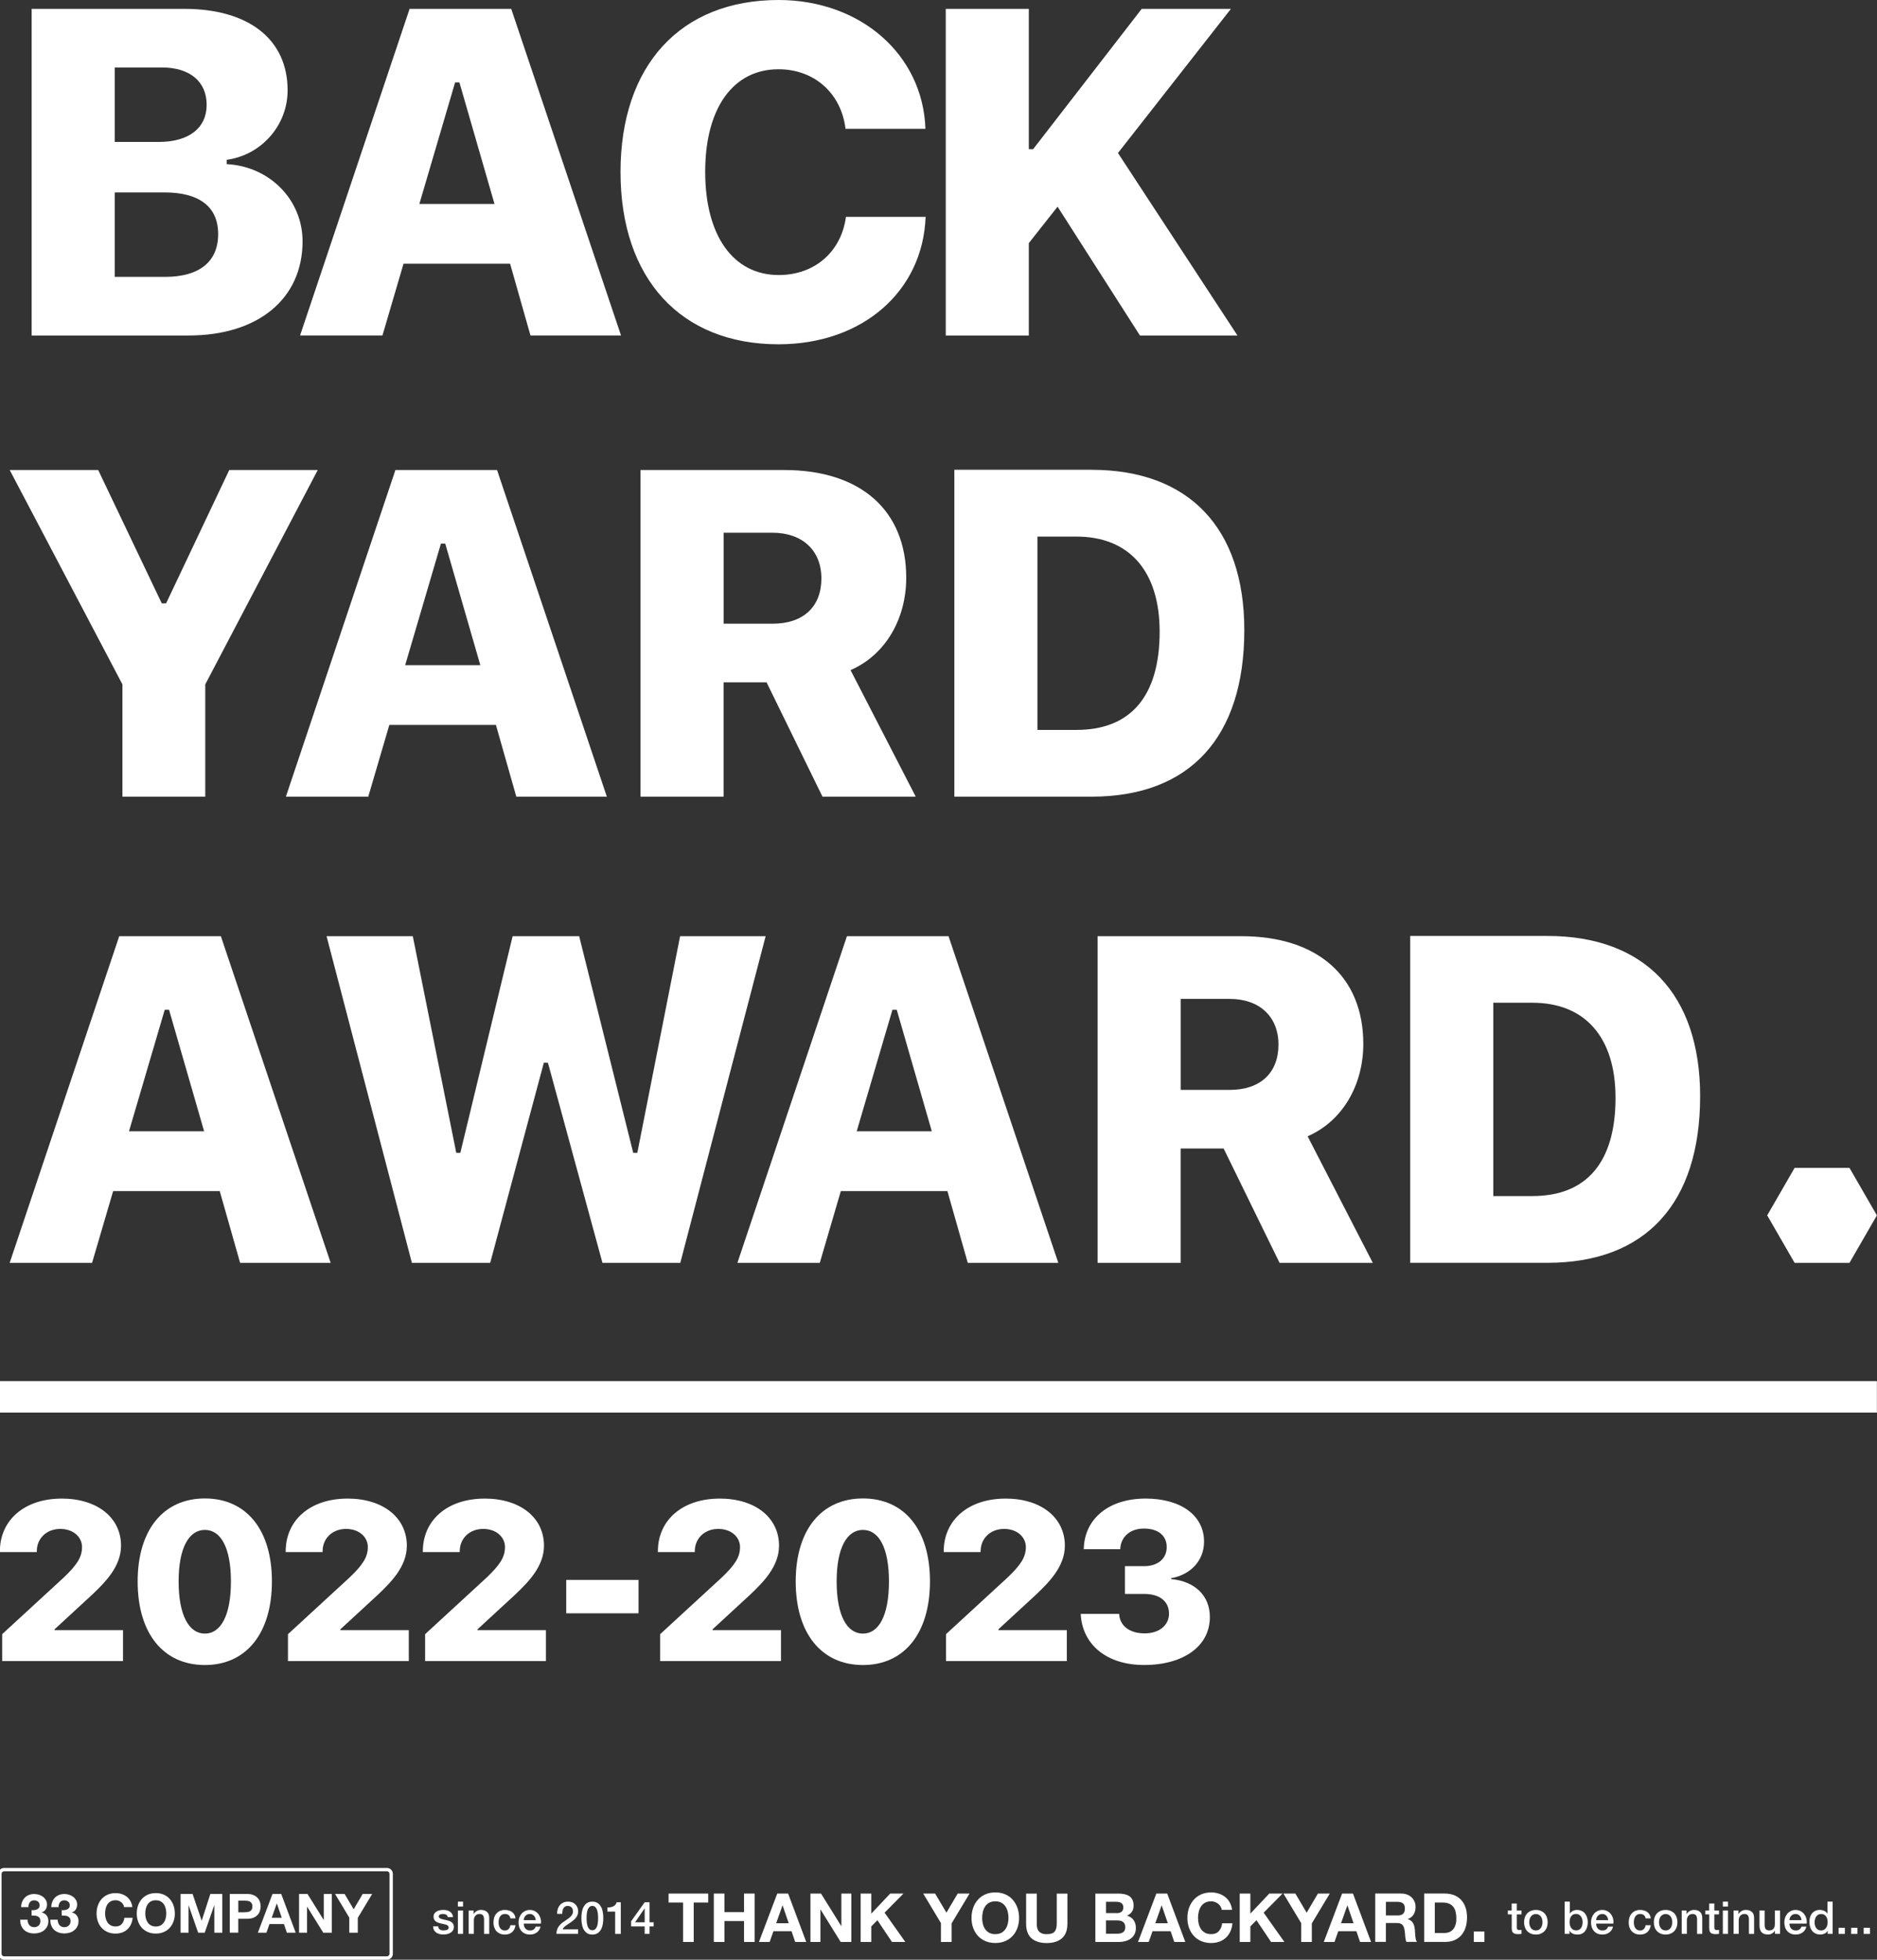
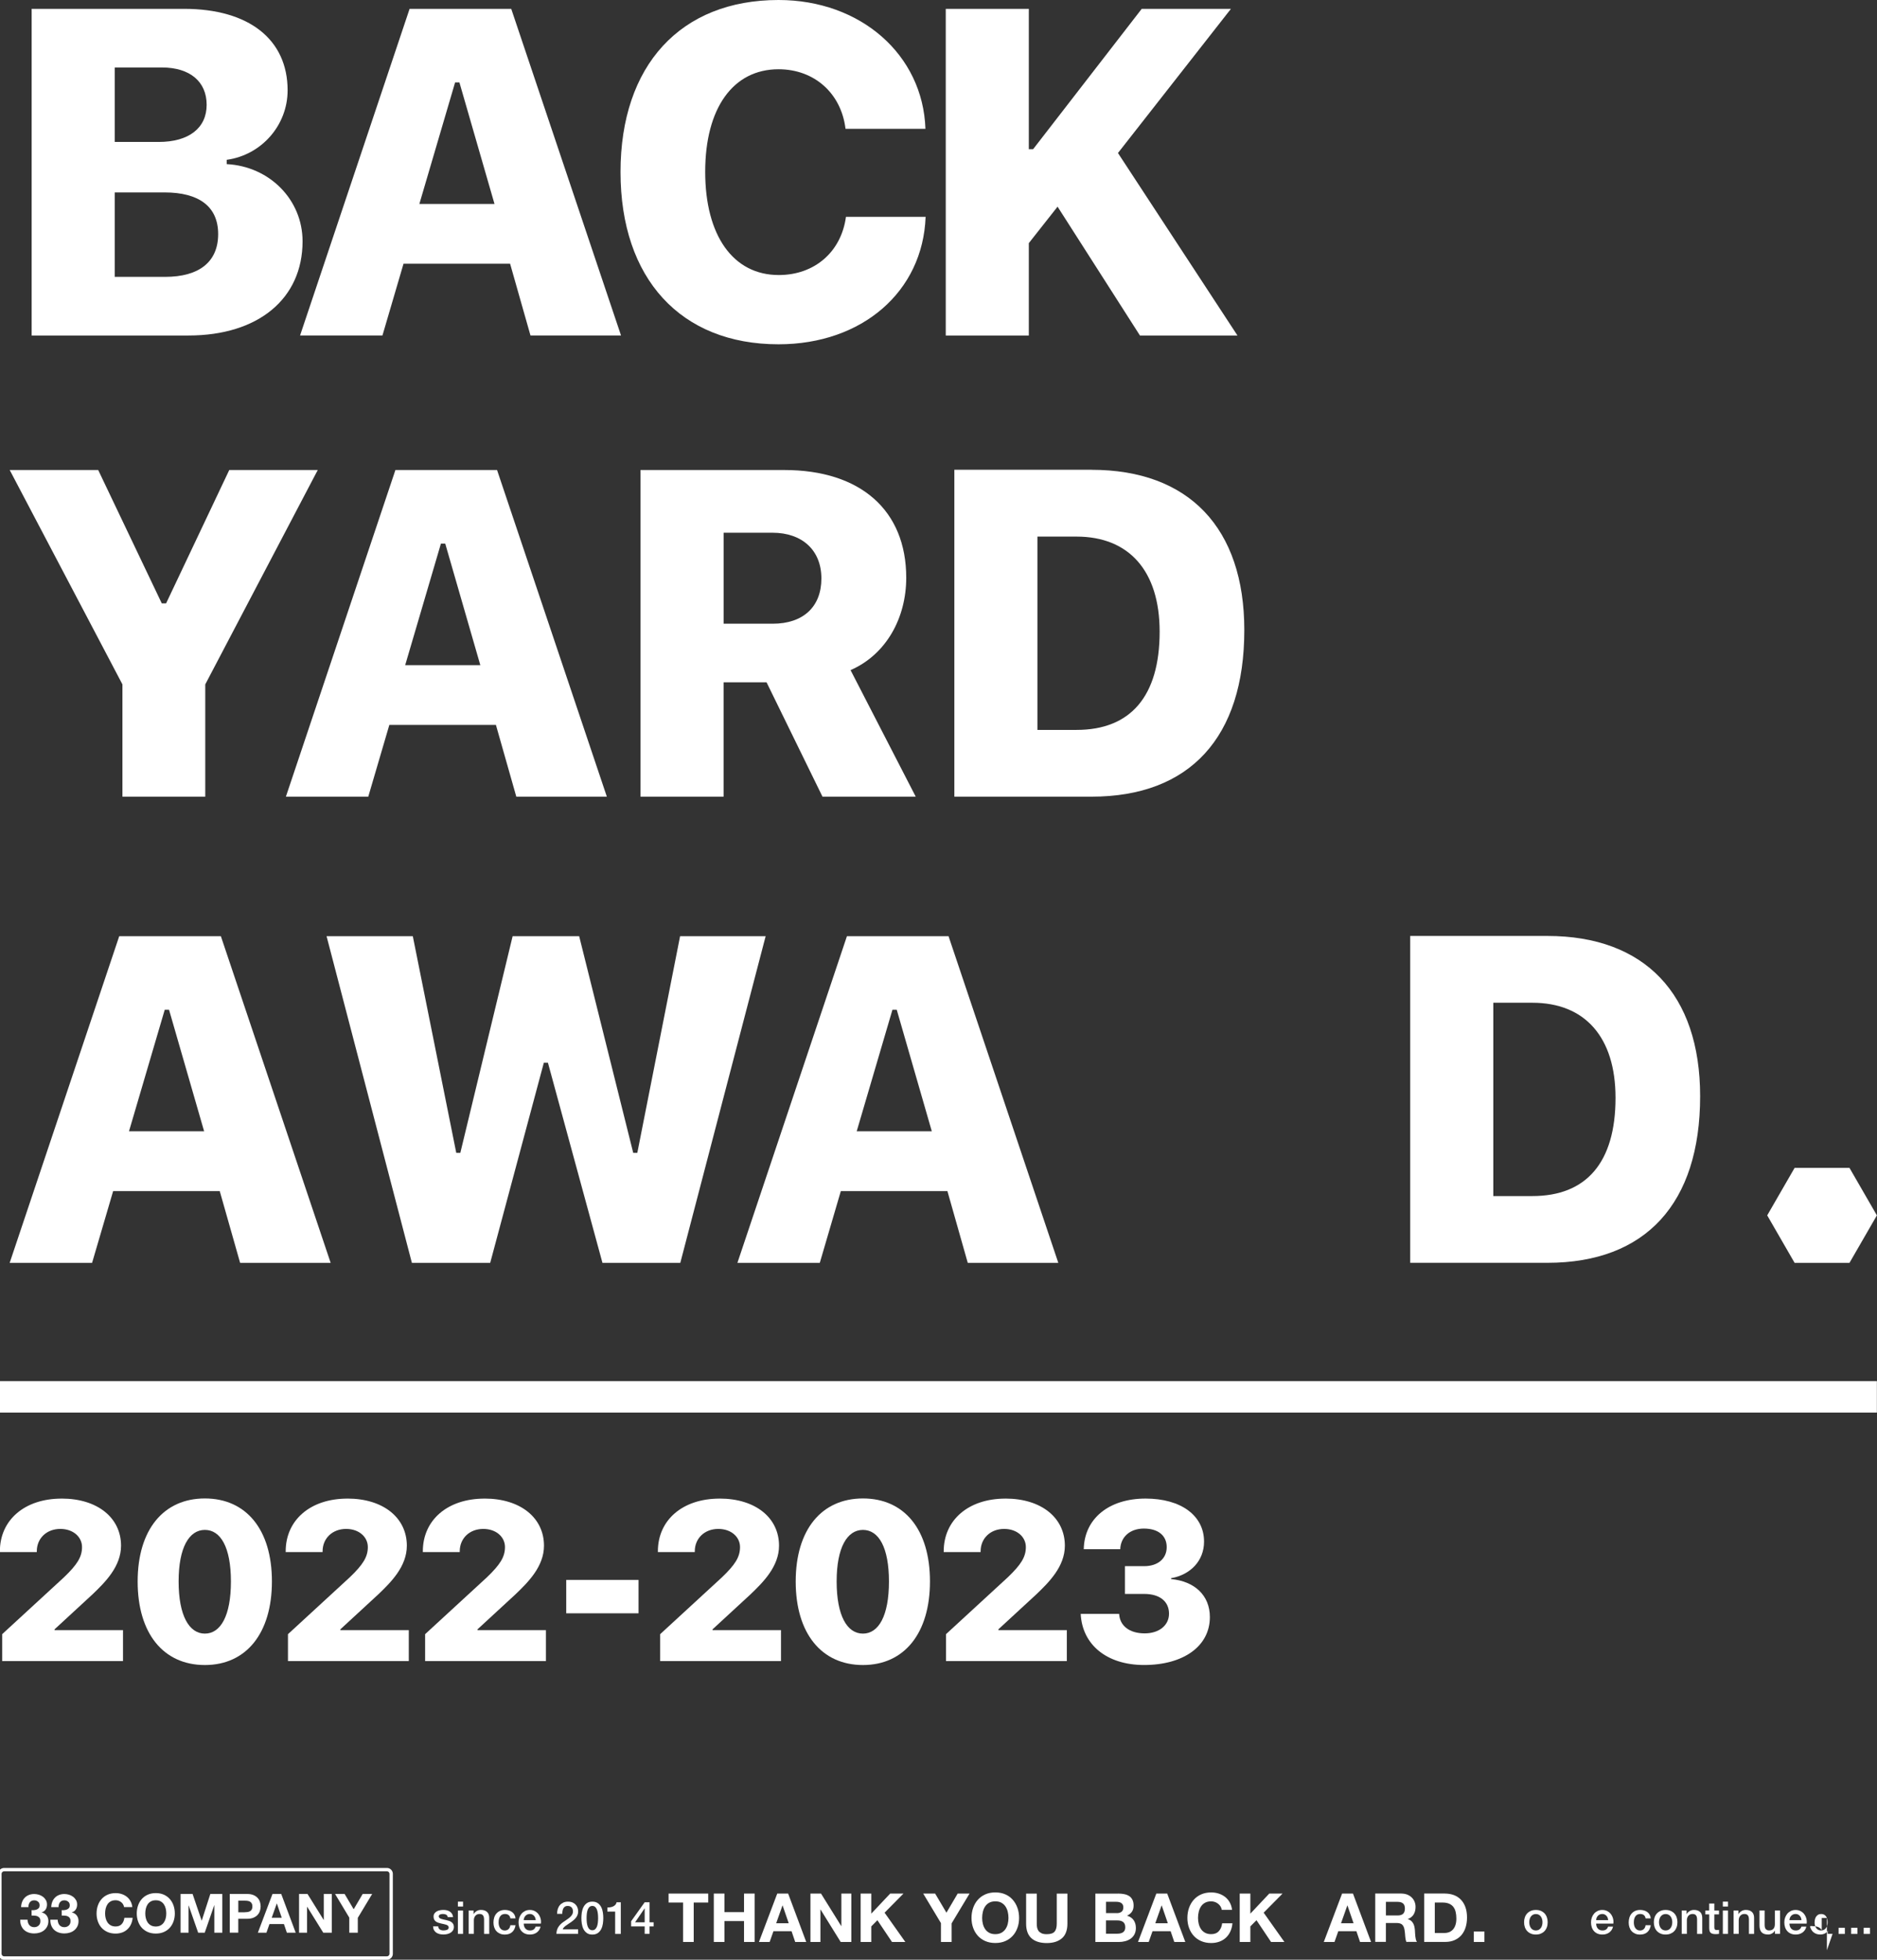
<svg xmlns="http://www.w3.org/2000/svg" id="_レイヤー_1" data-name="レイヤー_1" version="1.1" viewBox="0 0 632.71 660.45">
  <rect x="0" y="0" width="632.71" height="660.45" fill="#333333" stroke="none" />
  <defs>
    <style>
      .st0 {
        fill: #fff;
      }
    </style>
  </defs>
  <path class="st0" d="M55.62,93.31c11.59,0,17.92-5.11,17.92-14.42s-6.49-14.04-18.08-14.04h-16.79v28.46h16.95ZM38.67,47.84h14.81c10.22,0,16.18-4.73,16.18-12.51s-5.58-12.59-15.12-12.59h-15.87v25.11ZM10.67,113.07V2.98h51.35c21.97,0,34.93,10.37,34.93,27.46,0,11.83-8.85,21.82-20.52,23.42v1.45c14.42.76,25.56,11.98,25.56,26.02,0,19.3-14.88,31.74-38.45,31.74H10.67Z" />
  <path class="st0" d="M141.36,68.74h25.33l-11.83-40.97h-1.45l-12.05,40.97ZM171.95,88.88h-35.93l-7.1,24.18h-27.77L138.07,2.98h34.26l37.01,110.09h-30.52l-6.87-24.18Z" />
  <path class="st0" d="M209.17,57.98C209.17,22.04,229.39,0,262.43,0c27.69,0,48.68,18.46,49.52,43.41h-26.94c-1.45-11.98-10.53-20.07-22.58-20.07-15.34,0-24.72,13.12-24.72,34.56s9.38,34.79,24.8,34.79c12.05,0,21.05-7.78,22.65-19.61h26.85c-.92,25.18-21.36,42.95-49.59,42.95-32.96,0-53.25-22.12-53.25-58.06" />
  <polygon class="st0" points="318.8 113.07 318.8 2.98 346.8 2.98 346.8 50.28 348.25 50.28 384.86 2.98 414.93 2.98 376.85 51.57 417.13 113.07 384.26 113.07 356.49 69.65 346.8 81.94 346.8 113.07 318.8 113.07" />
  <polygon class="st0" points="41.27 268.49 41.27 230.65 3.27 158.4 33.1 158.4 54.53 203.34 55.99 203.34 77.28 158.4 107.11 158.4 69.19 230.65 69.19 268.49 41.27 268.49" />
  <path class="st0" d="M136.58,224.17h25.33l-11.83-40.97h-1.45l-12.05,40.97ZM167.17,244.31h-35.93l-7.1,24.18h-27.77l36.92-110.09h34.26l37.01,110.09h-30.52l-6.87-24.18Z" />
  <path class="st0" d="M243.92,210.2h16.55c10.3,0,16.41-5.72,16.41-15.25s-6.49-15.41-16.48-15.41h-16.48v30.67ZM243.92,268.49h-28.01v-110.09h48.45c25.71,0,41.12,13.58,41.12,36.31,0,13.5-6.71,25.86-18.77,31.13l21.97,42.65h-31.43l-18.85-38.53h-14.49v38.53Z" />
  <path class="st0" d="M349.7,245.99h13.2c18.16,0,28-11.29,28-33.11,0-20.52-10.38-32.04-28-32.04h-13.2v65.15ZM367.94,158.33c32.81,0,51.5,19.61,51.5,54.01,0,36.17-18.39,56.15-51.5,56.15h-46.24v-110.17h46.24Z" />
  <path class="st0" d="M43.48,381.27h25.33l-11.83-40.97h-1.45l-12.05,40.97ZM74.07,401.42h-35.93l-7.1,24.18H3.26l36.93-110.09h34.26l37.01,110.09h-30.52l-6.87-24.18Z" />
  <polygon class="st0" points="165.24 425.6 138.84 425.6 110.08 315.51 139.15 315.51 153.8 388.53 155.17 388.53 172.8 315.51 195.23 315.51 213.45 388.53 214.83 388.53 229.25 315.51 258.09 315.51 229.32 425.6 203.08 425.6 184.7 358.16 183.32 358.16 165.24 425.6" />
  <path class="st0" d="M288.77,381.27h25.33l-11.82-40.97h-1.45l-12.05,40.97ZM319.37,401.42h-35.94l-7.09,24.18h-27.77l36.92-110.09h34.25l37,110.09h-30.52l-6.86-24.18Z" />
-   <path class="st0" d="M397.99,367.31h16.55c10.3,0,16.41-5.72,16.41-15.26s-6.49-15.41-16.48-15.41h-16.48v30.67ZM397.99,425.6h-28.01v-110.09h48.45c25.71,0,41.12,13.58,41.12,36.31,0,13.5-6.71,25.86-18.77,31.13l21.97,42.65h-31.43l-18.85-38.53h-14.49v38.53Z" />
  <path class="st0" d="M503.37,403.09h13.19c18.16,0,28.01-11.29,28.01-33.11,0-20.52-10.38-32.04-28.01-32.04h-13.19v65.15ZM521.6,315.43c32.81,0,51.49,19.61,51.49,54.01,0,36.17-18.38,56.15-51.49,56.15h-46.24v-110.17h46.24Z" />
  <rect class="st0" x="-.04" y="465.47" width="632.71" height="10.59" />
  <polygon class="st0" points="623.43 393.59 604.94 393.59 595.7 409.6 604.94 425.61 623.43 425.61 632.67 409.6 623.43 393.59" />
  <path class="st0" d="M20.77,505.04c12.14,0,20.03,6.52,20.03,15.88,0,7-5.33,12.3-9.63,16.41l-12.78,11.78v.26s23.07,0,23.07,0v10.44s-40.73,0-40.73,0v-9.07s20.85-19.18,20.85-19.18c4.44-4.26,6.07-6.84,6.07-10.18s-2.89-6.11-7.33-6.11c-4.59,0-7.92,3.15-7.92,7.55v.26s-12.44,0-12.44,0v-.26c0-10.55,8.33-17.77,20.81-17.77" />
  <path class="st0" d="M77.84,533c0-11.56-3.48-17.4-8.78-17.4-5.29,0-8.85,5.89-8.85,17.37s3.52,17.58,8.85,17.58c5.3,0,8.78-5.99,8.78-17.55M46.4,533c0-17.55,8.78-28,22.66-28,13.85,0,22.6,10.4,22.6,27.96,0,17.44-8.63,28.18-22.6,28.18-13.99,0-22.66-10.66-22.66-28.14" />
  <path class="st0" d="M117.11,505.04c12.14,0,20.03,6.52,20.03,15.88,0,7-5.33,12.3-9.63,16.41l-12.78,11.78v.26s23.07,0,23.07,0v10.44s-40.73,0-40.73,0v-9.07s20.85-19.18,20.85-19.18c4.44-4.26,6.07-6.84,6.07-10.18s-2.89-6.11-7.33-6.11c-4.59,0-7.92,3.15-7.92,7.55v.26s-12.44,0-12.44,0v-.26c0-10.55,8.33-17.77,20.81-17.77" />
  <path class="st0" d="M163.34,505.04c12.14,0,20.03,6.52,20.03,15.88,0,7-5.33,12.3-9.63,16.41l-12.78,11.78v.26s23.07,0,23.07,0v10.44s-40.73,0-40.73,0v-9.07s20.85-19.18,20.85-19.18c4.44-4.26,6.07-6.84,6.07-10.18s-2.89-6.11-7.33-6.11c-4.59,0-7.92,3.15-7.92,7.55v.26s-12.44,0-12.44,0v-.26c0-10.55,8.33-17.77,20.81-17.77" />
  <rect class="st0" x="190.87" y="532.45" width="24.37" height="11.26" />
  <path class="st0" d="M242.57,505.04c12.15,0,20.03,6.52,20.03,15.88,0,7-5.33,12.3-9.63,16.41l-12.78,11.78v.26s23.07,0,23.07,0v10.44s-40.73,0-40.73,0v-9.07s20.85-19.18,20.85-19.18c4.45-4.26,6.07-6.84,6.07-10.18s-2.89-6.11-7.33-6.11c-4.59,0-7.92,3.15-7.92,7.55v.26s-12.44,0-12.44,0v-.26c0-10.55,8.33-17.77,20.81-17.77" />
  <path class="st0" d="M299.65,533c0-11.56-3.48-17.4-8.77-17.4-5.3,0-8.86,5.89-8.86,17.37,0,11.55,3.52,17.58,8.86,17.58,5.29,0,8.77-5.99,8.77-17.55M268.22,533c0-17.55,8.78-28,22.67-28s22.59,10.4,22.59,27.96c0,17.44-8.63,28.18-22.59,28.18s-22.67-10.66-22.67-28.14" />
  <path class="st0" d="M338.92,505.04c12.15,0,20.03,6.52,20.03,15.88,0,7-5.33,12.3-9.63,16.41l-12.78,11.78v.26s23.07,0,23.07,0v10.44s-40.73,0-40.73,0v-9.07s20.85-19.18,20.85-19.18c4.45-4.26,6.07-6.84,6.07-10.18s-2.89-6.11-7.33-6.11c-4.59,0-7.92,3.15-7.92,7.55v.26s-12.44,0-12.44,0v-.26c0-10.55,8.33-17.77,20.81-17.77" />
  <path class="st0" d="M379.22,527.82h6.48c4.59,0,7.58-2.55,7.58-6.41,0-3.85-2.81-6.26-7.7-6.26-4.67,0-7.82,2.81-7.96,6.96h-12.3c.19-10.29,8.44-17.07,20.85-17.07,11.88,0,19.7,5.7,19.7,14.51,0,6.47-4.59,11.18-11.11,12.33v.29c7.92.74,13.07,5.49,13.07,12.81,0,9.81-8.89,16.15-22.18,16.15-12.55,0-20.84-6.82-21.36-17.22h12.96c.22,4,3.44,6.56,8.62,6.56,4.85,0,8.19-2.71,8.19-6.63,0-4.15-3.15-6.66-8.33-6.66h-6.52s0-9.37,0-9.37Z" />
  <path class="st0" d="M130.44,660.45H1.38c-1.09,0-1.98-.89-1.98-1.98v-26.95c0-1.09.89-1.99,1.98-1.99h129.06c1.09,0,1.98.89,1.98,1.99v26.95c0,1.09-.89,1.98-1.98,1.98ZM1.38,630.66c-.47,0-.85.38-.85.85v26.95c0,.47.38.85.85.85h129.06c.47,0,.85-.38.85-.85v-26.95c0-.47-.38-.85-.85-.85H1.38Z" />
  <g>
    <path class="st0" d="M11.52,643.73c.32-.02.61-.09.89-.21.27-.12.5-.28.68-.5.18-.22.27-.51.27-.88,0-.55-.18-.97-.55-1.26-.37-.29-.79-.44-1.26-.44-.66,0-1.15.22-1.49.65-.33.43-.5.98-.48,1.64h-2.47c.02-.66.14-1.26.36-1.8.21-.54.51-1.01.9-1.4.38-.39.84-.69,1.38-.9s1.13-.32,1.79-.32c.51,0,1.02.08,1.54.23.51.15.97.38,1.38.69.41.3.74.68,1,1.12s.38.94.38,1.52c0,.62-.15,1.17-.45,1.64-.3.48-.75.8-1.34.97v.04c.71.16,1.26.5,1.66,1.02.4.52.6,1.15.6,1.88,0,.67-.13,1.27-.39,1.79-.26.52-.61.96-1.05,1.32s-.94.62-1.52.8c-.57.18-1.17.27-1.79.27-.72,0-1.37-.1-1.96-.31s-1.09-.51-1.51-.9c-.41-.4-.73-.88-.96-1.45-.23-.57-.33-1.23-.32-1.97h2.47c.01.34.07.67.16.98s.24.58.42.8.41.41.69.54c.27.13.6.2.98.2.58,0,1.08-.18,1.48-.54.4-.36.6-.85.6-1.47,0-.49-.09-.86-.28-1.12s-.43-.44-.72-.56c-.29-.12-.61-.18-.96-.2s-.68-.03-1-.03v-1.83c.28.03.58.03.9,0Z" />
    <path class="st0" d="M21.68,643.73c.32-.02.61-.09.89-.21.27-.12.5-.28.68-.5.18-.22.27-.51.27-.88,0-.55-.18-.97-.55-1.26-.37-.29-.79-.44-1.26-.44-.66,0-1.15.22-1.49.65-.33.43-.5.98-.48,1.64h-2.47c.02-.66.14-1.26.36-1.8.21-.54.51-1.01.9-1.4.38-.39.84-.69,1.38-.9s1.13-.32,1.79-.32c.51,0,1.02.08,1.54.23.51.15.97.38,1.38.69.41.3.74.68,1,1.12s.38.94.38,1.52c0,.62-.15,1.17-.45,1.64-.3.48-.75.8-1.34.97v.04c.71.16,1.26.5,1.66,1.02.4.52.6,1.15.6,1.88,0,.67-.13,1.27-.39,1.79-.26.52-.61.96-1.05,1.32s-.94.62-1.52.8c-.57.18-1.17.27-1.79.27-.72,0-1.37-.1-1.96-.31s-1.09-.51-1.51-.9c-.41-.4-.73-.88-.96-1.45-.23-.57-.33-1.23-.32-1.97h2.47c.01.34.07.67.16.98s.24.58.42.8.41.41.69.54c.27.13.6.2.98.2.58,0,1.08-.18,1.48-.54.4-.36.6-.85.6-1.47,0-.49-.09-.86-.28-1.12s-.43-.44-.72-.56c-.29-.12-.61-.18-.96-.2s-.68-.03-1-.03v-1.83c.28.03.58.03.9,0Z" />
    <path class="st0" d="M41.49,641.78c-.17-.27-.38-.51-.64-.72-.26-.21-.55-.37-.87-.48-.32-.12-.66-.17-1.01-.17-.65,0-1.19.13-1.64.37-.45.25-.82.58-1.1,1-.28.42-.48.9-.61,1.43-.13.54-.19,1.09-.19,1.66s.06,1.08.19,1.6.33.98.61,1.4c.28.42.65.75,1.1,1,.45.25,1,.38,1.64.38.88,0,1.56-.27,2.06-.8.49-.54.79-1.24.9-2.12h2.78c-.07.82-.26,1.55-.57,2.21-.3.66-.71,1.22-1.21,1.68-.5.46-1.08.82-1.75,1.06-.67.24-1.41.37-2.21.37-1,0-1.9-.17-2.7-.52-.8-.35-1.47-.83-2.02-1.43s-.97-1.33-1.26-2.15c-.29-.82-.44-1.71-.44-2.66s.15-1.88.44-2.71c.29-.83.71-1.56,1.26-2.18s1.22-1.11,2.02-1.46c.8-.35,1.7-.53,2.7-.53.72,0,1.4.1,2.04.31.64.21,1.21.51,1.72.91s.92.89,1.25,1.47.54,1.25.62,2.01h-2.78c-.05-.33-.16-.63-.33-.91Z" />
    <path class="st0" d="M46.54,642.17c.29-.83.71-1.56,1.26-2.18s1.22-1.11,2.02-1.46c.8-.35,1.7-.53,2.7-.53s1.91.18,2.7.53,1.46.84,2.01,1.46.97,1.35,1.26,2.18c.29.83.44,1.74.44,2.71s-.15,1.84-.44,2.66c-.29.82-.71,1.54-1.26,2.15s-1.22,1.09-2.01,1.43c-.79.35-1.69.52-2.7.52s-1.9-.17-2.7-.52c-.8-.35-1.47-.83-2.02-1.43s-.97-1.33-1.26-2.15c-.29-.82-.44-1.71-.44-2.66s.15-1.88.44-2.71ZM49.16,646.48c.13.52.33.98.61,1.4.28.42.65.75,1.1,1,.45.25,1,.38,1.64.38s1.19-.13,1.64-.38c.45-.25.82-.58,1.1-1,.28-.41.48-.88.61-1.4s.19-1.05.19-1.6-.06-1.13-.19-1.66c-.13-.54-.33-1.01-.61-1.43-.28-.42-.65-.75-1.1-1-.45-.25-1-.37-1.64-.37s-1.19.13-1.64.37c-.45.25-.82.58-1.1,1-.28.42-.48.9-.61,1.43-.13.54-.19,1.09-.19,1.66s.06,1.08.19,1.6Z" />
    <path class="st0" d="M64.92,638.3l3.05,8.97h.04l2.89-8.97h4.04v13.05h-2.69v-9.25h-.04l-3.2,9.25h-2.21l-3.2-9.16h-.04v9.16h-2.69v-13.05h4.04Z" />
    <path class="st0" d="M83.34,638.3c.82,0,1.51.12,2.08.36.57.24,1.04.55,1.4.94.36.39.62.83.79,1.33.16.5.25,1.02.25,1.55s-.08,1.04-.25,1.54c-.16.51-.43.95-.79,1.34-.36.39-.83.7-1.4.94-.57.24-1.27.36-2.08.36h-3.02v4.68h-2.87v-13.05h5.88ZM82.56,644.44c.33,0,.65-.02.95-.07.3-.05.57-.14.8-.28.23-.14.42-.34.56-.59s.21-.59.21-1-.07-.75-.21-1-.33-.45-.56-.59c-.23-.14-.5-.23-.8-.28-.3-.05-.62-.07-.95-.07h-2.23v3.91h2.23Z" />
    <path class="st0" d="M94.8,638.3l4.88,13.05h-2.98l-.99-2.91h-4.88l-1.02,2.91h-2.89l4.93-13.05h2.94ZM94.97,646.31l-1.64-4.79h-.04l-1.7,4.79h3.38Z" />
    <path class="st0" d="M103.66,638.3l5.45,8.75h.04v-8.75h2.69v13.05h-2.87l-5.43-8.74h-.04v8.74h-2.69v-13.05h2.85Z" />
    <path class="st0" d="M112.95,638.3h3.22l3.05,5.15,3.03-5.15h3.2l-4.84,8.04v5.01h-2.87v-5.08l-4.79-7.97Z" />
  </g>
  <g>
    <path class="st0" d="M147.71,649.22c.05.51.24.86.58,1.07s.74.3,1.2.3c.16,0,.35-.01.56-.04s.4-.07.59-.14.33-.18.45-.31.17-.32.16-.54c-.01-.22-.09-.41-.24-.55-.15-.14-.35-.26-.59-.34-.24-.09-.51-.16-.81-.22s-.61-.13-.93-.2c-.33-.07-.64-.16-.94-.26s-.57-.24-.81-.41c-.24-.17-.43-.39-.57-.66-.14-.27-.21-.6-.21-1,0-.43.1-.78.31-1.07.21-.29.47-.52.79-.7.32-.18.68-.3,1.07-.37.39-.07.76-.11,1.12-.11.41,0,.79.04,1.17.13s.71.23,1,.42c.3.19.55.44.75.75.2.31.32.68.37,1.12h-1.81c-.08-.42-.27-.7-.57-.84-.3-.14-.64-.21-1.03-.21-.12,0-.27,0-.43.03-.17.02-.33.06-.47.11-.15.06-.27.14-.37.24-.1.11-.15.25-.15.42,0,.21.07.39.22.52.15.13.34.24.58.33.24.09.51.16.81.22.3.06.62.13.94.2.31.07.62.16.93.26s.58.24.81.41c.24.17.43.39.58.65.15.26.22.59.22.97,0,.47-.11.86-.32,1.19s-.49.59-.83.79-.72.35-1.13.44c-.42.09-.83.14-1.23.14-.5,0-.96-.06-1.38-.17-.42-.11-.79-.28-1.1-.51s-.55-.51-.73-.85c-.18-.34-.27-.74-.28-1.21h1.74Z" />
    <path class="st0" d="M154.35,640.88h1.74v1.65h-1.74v-1.65ZM154.35,643.88h1.74v7.87h-1.74v-7.87Z" />
    <path class="st0" d="M157.98,643.88h1.65v1.16l.03.03c.26-.44.61-.78,1.04-1.03.43-.25.9-.37,1.42-.37.86,0,1.54.22,2.04.67.5.45.75,1.12.75,2.01v5.41h-1.74v-4.95c-.02-.62-.15-1.07-.4-1.35s-.62-.42-1.14-.42c-.29,0-.56.05-.79.16-.23.11-.43.25-.59.44-.16.19-.29.41-.38.66-.09.25-.14.52-.14.81v4.64h-1.74v-7.87Z" />
    <path class="st0" d="M172.03,646.51c-.07-.49-.27-.85-.59-1.1s-.72-.37-1.21-.37c-.22,0-.46.04-.72.11s-.49.22-.7.43c-.21.21-.39.5-.53.87-.14.37-.21.86-.21,1.46,0,.32.04.65.11.97.08.32.2.61.37.87.17.25.38.46.65.62s.58.24.96.24c.51,0,.93-.16,1.26-.47.33-.31.54-.76.62-1.32h1.74c-.16,1.03-.55,1.81-1.17,2.35s-1.43.81-2.44.81c-.62,0-1.17-.1-1.64-.31s-.87-.49-1.2-.85c-.33-.36-.57-.79-.74-1.29-.17-.5-.25-1.04-.25-1.61s.08-1.14.24-1.66c.16-.52.41-.97.73-1.35.32-.38.73-.68,1.21-.9.48-.22,1.05-.33,1.7-.33.46,0,.89.06,1.3.18.41.12.78.29,1.1.53s.58.53.78.88.33.78.37,1.26h-1.74Z" />
    <path class="st0" d="M176.54,648.27c0,.3.04.6.13.88s.22.53.39.75c.17.21.39.38.65.51.26.13.58.19.94.19.51,0,.92-.11,1.23-.33.31-.22.54-.55.69-.98h1.65c-.09.43-.25.81-.47,1.14-.22.33-.49.62-.81.85-.31.23-.67.4-1.06.52-.39.12-.8.17-1.23.17-.62,0-1.17-.1-1.64-.3-.48-.2-.88-.49-1.21-.85-.33-.37-.58-.8-.75-1.31s-.25-1.07-.25-1.67c0-.56.09-1.09.27-1.59s.43-.94.76-1.33c.33-.38.73-.68,1.2-.91.47-.22,1-.33,1.58-.33.62,0,1.17.13,1.67.39.49.26.9.6,1.23,1.03.32.43.56.92.71,1.47.15.55.19,1.13.11,1.71h-5.79ZM180.59,647.12c-.02-.27-.08-.54-.17-.79-.1-.25-.23-.47-.4-.66s-.37-.34-.61-.46c-.24-.12-.5-.17-.8-.17s-.58.05-.83.16c-.25.11-.46.25-.64.44-.18.19-.32.41-.43.66s-.17.53-.18.82h4.05Z" />
    <path class="st0" d="M194.85,651.75h-7.28c.01-.88.22-1.65.64-2.31s.98-1.23,1.71-1.72c.35-.25.71-.5,1.08-.74.38-.24.72-.5,1.04-.77.31-.27.57-.57.78-.89.2-.32.31-.69.32-1.1,0-.19-.02-.4-.07-.62-.05-.22-.13-.42-.27-.61-.13-.19-.31-.34-.55-.47s-.54-.19-.91-.19c-.35,0-.63.07-.86.21-.23.14-.41.33-.55.56-.14.24-.24.52-.3.85s-.1.67-.11,1.05h-1.74c0-.59.08-1.13.24-1.64.16-.5.39-.94.71-1.3.31-.37.7-.65,1.15-.86s.98-.31,1.58-.31c.65,0,1.19.11,1.63.32.44.21.79.48,1.06.81.27.33.46.68.57,1.06.11.38.17.74.17,1.09,0,.43-.07.81-.2,1.16-.13.35-.31.66-.53.95-.22.29-.48.56-.76.8-.28.24-.58.47-.88.69-.3.21-.61.42-.91.61-.3.19-.59.39-.85.58-.26.19-.48.39-.68.6s-.33.43-.4.66h5.19v1.55Z" />
    <path class="st0" d="M199.67,640.88c.76,0,1.38.18,1.87.53.48.35.86.8,1.13,1.34s.45,1.14.55,1.79c.1.65.14,1.28.14,1.89s-.05,1.24-.14,1.89c-.1.65-.28,1.25-.55,1.79s-.64.99-1.13,1.34c-.48.35-1.1.53-1.87.53s-1.38-.17-1.87-.53c-.48-.35-.86-.8-1.13-1.34s-.45-1.14-.55-1.79c-.1-.65-.14-1.28-.14-1.89s.05-1.24.14-1.89c.1-.65.28-1.25.55-1.79s.64-.99,1.13-1.34c.48-.35,1.1-.53,1.87-.53ZM199.67,650.52c.38,0,.69-.11.94-.33.25-.22.45-.51.6-.88.15-.37.25-.8.31-1.3.06-.5.09-1.03.09-1.58s-.03-1.08-.09-1.58c-.06-.49-.17-.93-.31-1.3-.15-.38-.35-.67-.6-.89-.25-.22-.57-.33-.94-.33s-.7.11-.95.33c-.25.22-.45.52-.59.89-.15.38-.25.81-.31,1.3-.06.49-.09,1.02-.09,1.58s.03,1.09.09,1.58c.06.5.17.93.31,1.3.15.37.34.67.59.88.25.22.57.33.95.33Z" />
    <path class="st0" d="M204.72,642.86c.37,0,.72-.03,1.07-.09.35-.06.66-.16.94-.3.28-.14.52-.32.72-.55.2-.22.33-.5.39-.82h1.42v10.66h-1.9v-7.52h-2.62v-1.37Z" />
    <path class="st0" d="M220.33,649.22h-1.37v2.53h-1.65v-2.53h-4.57v-1.72l4.57-6.41h1.65v6.76h1.37v1.37ZM214.08,647.85h3.23v-4.69h-.03l-3.2,4.69Z" />
    <path class="st0" d="M225.37,641.18v-3.02h13.36v3.02h-4.89v13.29h-3.59v-13.29h-4.89Z" />
    <path class="st0" d="M244.2,638.16v6.26h6.6v-6.26h3.59v16.31h-3.59v-7.04h-6.6v7.04h-3.59v-16.31h3.59Z" />
    <path class="st0" d="M265.67,638.16l6.1,16.31h-3.72l-1.23-3.63h-6.1l-1.28,3.63h-3.61l6.17-16.31h3.68ZM265.87,648.17l-2.06-5.99h-.05l-2.12,5.99h4.23Z" />
    <path class="st0" d="M276.75,638.16l6.81,10.94h.05v-10.94h3.36v16.31h-3.59l-6.78-10.92h-.05v10.92h-3.36v-16.31h3.56Z" />
    <path class="st0" d="M293.7,638.16v6.76l6.37-6.76h4.48l-6.37,6.44,6.99,9.87h-4.5l-4.91-7.33-2.06,2.08v5.25h-3.59v-16.31h3.59Z" />
    <path class="st0" d="M311.2,638.16h4.02l3.81,6.44,3.79-6.44h4l-6.05,10.05v6.26h-3.59v-6.35l-5.98-9.96Z" />
    <path class="st0" d="M328.03,642.99c.37-1.04.89-1.95,1.58-2.73s1.53-1.39,2.52-1.83c1-.44,2.12-.66,3.37-.66s2.39.22,3.38.66,1.83,1.05,2.51,1.83,1.21,1.69,1.58,2.73c.37,1.04.55,2.17.55,3.39s-.18,2.3-.55,3.32c-.37,1.03-.89,1.92-1.58,2.68-.69.76-1.52,1.36-2.51,1.79-.99.43-2.12.65-3.38.65s-2.37-.22-3.37-.65c-1-.43-1.84-1.03-2.52-1.79-.69-.76-1.21-1.66-1.58-2.68-.37-1.03-.55-2.14-.55-3.32s.18-2.35.55-3.39ZM331.31,648.38c.16.65.41,1.23.76,1.75s.81.93,1.37,1.24c.56.31,1.25.47,2.06.47s1.49-.16,2.06-.47c.56-.31,1.02-.73,1.37-1.24.35-.52.61-1.1.77-1.75.16-.65.24-1.31.24-2s-.08-1.41-.24-2.08c-.16-.67-.42-1.27-.77-1.79-.35-.53-.81-.94-1.37-1.26s-1.25-.47-2.06-.47-1.49.16-2.06.47-1.02.73-1.37,1.26-.6,1.12-.76,1.79-.24,1.36-.24,2.08.08,1.35.24,2Z" />
    <path class="st0" d="M357.96,653.23c-1.23,1.07-2.94,1.61-5.12,1.61s-3.92-.53-5.13-1.6-1.82-2.71-1.82-4.93v-10.14h3.59v10.14c0,.44.04.88.11,1.3.08.43.24.8.48,1.13.24.33.58.59,1.02.8.43.21,1.02.31,1.75.31,1.28,0,2.16-.29,2.65-.86s.73-1.47.73-2.68v-10.14h3.59v10.14c0,2.21-.62,3.85-1.85,4.92Z" />
    <path class="st0" d="M376.92,638.16c.78,0,1.49.07,2.12.21.64.14,1.19.36,1.64.67s.81.73,1.06,1.25c.25.52.38,1.16.38,1.92,0,.82-.19,1.51-.56,2.06-.37.55-.93,1-1.66,1.35,1,.29,1.75.8,2.25,1.52.49.72.74,1.6.74,2.62,0,.82-.16,1.53-.48,2.14-.32.6-.75,1.09-1.29,1.47s-1.16.66-1.85.84c-.69.18-1.4.27-2.14.27h-7.9v-16.31h7.67ZM376.46,644.76c.64,0,1.17-.15,1.58-.46s.62-.8.62-1.49c0-.38-.07-.69-.21-.94-.14-.24-.32-.43-.55-.57-.23-.14-.49-.23-.79-.29s-.61-.08-.92-.08h-3.36v3.81h3.63ZM376.66,651.68c.35,0,.69-.03,1-.1.32-.07.6-.18.85-.34.24-.16.44-.38.58-.65.14-.27.22-.62.22-1.05,0-.84-.24-1.43-.71-1.79-.47-.36-1.1-.54-1.87-.54h-3.91v4.48h3.84Z" />
    <path class="st0" d="M393.45,638.16l6.1,16.31h-3.72l-1.23-3.63h-6.1l-1.28,3.63h-3.61l6.17-16.31h3.68ZM393.66,648.17l-2.06-5.99h-.05l-2.12,5.99h4.23Z" />
    <path class="st0" d="M411.43,642.51c-.21-.34-.48-.64-.8-.9-.32-.26-.68-.46-1.09-.61-.4-.14-.83-.22-1.27-.22-.81,0-1.49.16-2.06.47s-1.02.73-1.37,1.26-.6,1.12-.76,1.79-.24,1.36-.24,2.08.08,1.35.24,2,.41,1.23.76,1.75.81.93,1.37,1.24c.56.31,1.25.47,2.06.47,1.1,0,1.95-.33,2.57-1,.62-.67.99-1.55,1.13-2.65h3.47c-.09,1.02-.33,1.94-.71,2.76s-.88,1.52-1.51,2.1-1.36,1.02-2.19,1.32c-.84.3-1.76.46-2.76.46-1.25,0-2.37-.22-3.37-.65-1-.43-1.84-1.03-2.52-1.79-.69-.76-1.21-1.66-1.58-2.68-.37-1.03-.55-2.14-.55-3.32s.18-2.35.55-3.39.89-1.95,1.58-2.73,1.53-1.39,2.52-1.83c1-.44,2.12-.66,3.37-.66.9,0,1.75.13,2.55.39.8.26,1.52.64,2.15,1.13s1.15,1.11,1.56,1.84c.41.73.67,1.57.78,2.51h-3.47c-.06-.41-.2-.79-.41-1.13Z" />
    <path class="st0" d="M421.48,638.16v6.76l6.37-6.76h4.48l-6.37,6.44,6.99,9.87h-4.5l-4.91-7.33-2.06,2.08v5.25h-3.59v-16.31h3.59Z" />
-     <path class="st0" d="M432.63,638.16h4.02l3.81,6.44,3.79-6.44h4l-6.05,10.05v6.26h-3.59v-6.35l-5.99-9.96Z" />
    <path class="st0" d="M456.07,638.16l6.1,16.31h-3.72l-1.23-3.63h-6.1l-1.28,3.63h-3.61l6.17-16.31h3.68ZM456.27,648.17l-2.06-5.99h-.05l-2.12,5.99h4.23Z" />
    <path class="st0" d="M472.38,638.16c.73,0,1.39.12,1.98.35.59.24,1.09.56,1.51.97s.74.89.96,1.43.33,1.12.33,1.75c0,.96-.2,1.79-.61,2.49-.4.7-1.06,1.23-1.98,1.6v.04c.44.12.81.31,1.1.56.29.25.53.55.71.89s.32.72.4,1.13.14.82.17,1.23c.02.26.03.56.05.91.02.35.04.71.08,1.07s.1.71.18,1.04c.08.33.21.61.38.83h-3.59c-.2-.52-.32-1.13-.37-1.85-.04-.72-.11-1.4-.21-2.06-.12-.85-.38-1.48-.78-1.87-.4-.4-1.04-.59-1.94-.59h-3.59v6.37h-3.59v-16.31h8.79ZM471.1,645.54c.82,0,1.44-.18,1.85-.55.41-.37.62-.96.62-1.78s-.21-1.37-.62-1.72c-.41-.36-1.03-.54-1.85-.54h-3.93v4.59h3.93Z" />
    <path class="st0" d="M487.11,638.16c1.05,0,2.03.17,2.94.5.91.33,1.69.84,2.35,1.51.66.67,1.18,1.51,1.55,2.51.37,1,.56,2.19.56,3.54,0,1.19-.15,2.29-.46,3.29s-.77,1.87-1.38,2.6c-.62.73-1.39,1.31-2.31,1.72-.92.42-2.01.63-3.25.63h-7.04v-16.31h7.04ZM486.86,651.46c.52,0,1.02-.08,1.51-.25.49-.17.92-.45,1.3-.83.38-.39.69-.89.91-1.52.23-.63.34-1.39.34-2.29,0-.82-.08-1.56-.24-2.23-.16-.66-.42-1.23-.79-1.7-.37-.47-.85-.83-1.45-1.08s-1.34-.38-2.23-.38h-2.56v10.28h3.2Z" />
    <path class="st0" d="M500.38,650.95v3.52h-3.59v-3.52h3.59Z" />
-     <path class="st0" d="M508.25,643.88h1.31v-2.36h1.74v2.36h1.57v1.29h-1.57v4.2c0,.18,0,.34.02.47.02.13.05.24.11.33.06.09.14.16.25.21.11.05.26.07.46.07.12,0,.24,0,.37,0s.24-.02.37-.05v1.34c-.19.02-.38.04-.56.06-.18.02-.37.03-.56.03-.46,0-.83-.04-1.1-.13-.28-.09-.5-.21-.66-.38-.16-.17-.26-.38-.32-.63-.06-.25-.09-.54-.1-.87v-4.64h-1.31v-1.29Z" />
    <path class="st0" d="M517.72,651.97c-.63,0-1.19-.1-1.68-.31-.49-.21-.91-.5-1.25-.86-.34-.37-.6-.8-.78-1.31-.18-.51-.27-1.07-.27-1.67s.09-1.15.27-1.66c.18-.51.44-.94.78-1.31.34-.37.76-.65,1.25-.86.49-.21,1.05-.31,1.68-.31s1.19.1,1.68.31.91.5,1.25.86c.34.37.6.8.78,1.31s.27,1.06.27,1.66-.09,1.17-.27,1.67c-.18.51-.44.94-.78,1.31-.34.37-.76.65-1.25.86s-1.05.31-1.68.31ZM517.72,650.6c.39,0,.72-.08,1-.24.28-.16.52-.38.7-.64.18-.26.32-.56.4-.89.09-.33.13-.67.13-1.01s-.04-.67-.13-1c-.09-.33-.22-.63-.4-.89-.18-.26-.42-.47-.7-.63-.28-.16-.62-.24-1-.24s-.72.08-1,.24c-.29.16-.52.37-.7.63-.18.26-.32.56-.4.89s-.13.67-.13,1,.04.68.13,1.01.22.63.4.89c.18.26.42.48.7.64.28.16.62.24,1,.24Z" />
-     <path class="st0" d="M527.42,640.88h1.74v4.02h.03c.12-.19.27-.37.44-.52s.36-.28.57-.39c.21-.11.43-.19.65-.24s.45-.08.68-.08c.62,0,1.16.11,1.62.33.46.22.85.52,1.15.9.3.38.53.82.69,1.33s.23,1.05.23,1.63c0,.53-.07,1.04-.21,1.54-.14.5-.35.94-.62,1.32s-.63.69-1.06.91c-.43.23-.93.34-1.51.34-.26,0-.53-.02-.8-.05-.27-.04-.53-.1-.77-.21-.24-.1-.46-.23-.66-.4s-.36-.38-.5-.64h-.03v1.08h-1.64v-10.87ZM533.48,647.82c0-.36-.04-.7-.14-1.04s-.23-.63-.41-.89-.41-.47-.69-.63c-.27-.16-.59-.24-.94-.24-.73,0-1.28.25-1.65.76-.37.51-.56,1.18-.56,2.03,0,.4.05.76.14,1.1.1.34.24.63.43.88.19.24.42.44.69.58.27.14.58.21.94.21.4,0,.73-.08,1.01-.24.27-.16.5-.37.68-.63s.3-.55.38-.88.11-.67.11-1.01Z" />
    <path class="st0" d="M538.04,648.27c0,.3.04.6.13.88.09.28.22.53.39.75.17.21.39.38.66.51.26.13.58.19.94.19.51,0,.92-.11,1.23-.33.31-.22.54-.55.69-.98h1.65c-.09.43-.25.81-.47,1.14s-.49.62-.81.85c-.32.23-.67.4-1.06.52-.39.12-.8.17-1.23.17-.62,0-1.17-.1-1.64-.3-.48-.2-.88-.49-1.21-.85-.33-.37-.58-.8-.75-1.31-.17-.51-.25-1.07-.25-1.67,0-.56.09-1.09.27-1.59s.43-.94.76-1.33c.33-.38.73-.68,1.2-.91.47-.22,1-.33,1.58-.33.62,0,1.17.13,1.67.39s.9.6,1.23,1.03c.32.43.56.92.71,1.47.15.55.18,1.13.11,1.71h-5.79ZM542.09,647.12c-.02-.27-.08-.54-.17-.79-.1-.25-.23-.47-.4-.66-.17-.19-.37-.34-.61-.46-.24-.12-.5-.17-.8-.17s-.58.05-.83.16c-.25.11-.46.25-.64.44-.18.19-.32.41-.43.66s-.17.53-.17.82h4.05Z" />
    <path class="st0" d="M554.7,646.51c-.07-.49-.27-.85-.59-1.1-.32-.25-.72-.37-1.21-.37-.22,0-.46.04-.72.11s-.49.22-.7.43c-.21.21-.39.5-.53.87-.14.37-.21.86-.21,1.46,0,.32.04.65.11.97.08.32.2.61.37.87.17.25.38.46.65.62.26.16.58.24.96.24.51,0,.93-.16,1.26-.47.33-.31.54-.76.62-1.32h1.74c-.16,1.03-.55,1.81-1.17,2.35s-1.43.81-2.44.81c-.62,0-1.17-.1-1.64-.31-.47-.21-.87-.49-1.2-.85-.33-.36-.57-.79-.74-1.29-.17-.5-.25-1.04-.25-1.61s.08-1.14.24-1.66c.16-.52.41-.97.73-1.35.33-.38.73-.68,1.21-.9.48-.22,1.05-.33,1.7-.33.46,0,.89.06,1.3.18.41.12.78.29,1.1.53.32.23.58.53.78.88s.33.78.37,1.26h-1.74Z" />
    <path class="st0" d="M561.46,651.97c-.63,0-1.19-.1-1.68-.31s-.91-.5-1.25-.86c-.34-.37-.6-.8-.78-1.31-.18-.51-.27-1.07-.27-1.67s.09-1.15.27-1.66.44-.94.78-1.31c.34-.37.76-.65,1.25-.86s1.05-.31,1.68-.31,1.19.1,1.68.31c.49.21.91.5,1.25.86s.6.8.78,1.31c.18.51.27,1.06.27,1.66s-.09,1.17-.27,1.67c-.18.51-.44.94-.78,1.31-.34.37-.76.65-1.25.86-.49.21-1.05.31-1.68.31ZM561.46,650.6c.39,0,.72-.08,1.01-.24.28-.16.52-.38.7-.64.18-.26.32-.56.4-.89s.13-.67.13-1.01-.04-.67-.13-1-.22-.63-.4-.89c-.18-.26-.42-.47-.7-.63-.29-.16-.62-.24-1.01-.24s-.72.08-1,.24c-.28.16-.52.37-.7.63-.18.26-.32.56-.4.89-.09.33-.13.67-.13,1s.04.68.13,1.01c.09.33.22.63.4.89.18.26.42.48.7.64.28.16.62.24,1,.24Z" />
    <path class="st0" d="M566.88,643.88h1.64v1.16l.03.03c.26-.44.61-.78,1.04-1.03.43-.25.9-.37,1.42-.37.86,0,1.54.22,2.04.67.5.45.75,1.12.75,2.01v5.41h-1.74v-4.95c-.02-.62-.15-1.07-.4-1.35-.24-.28-.62-.42-1.14-.42-.29,0-.56.05-.79.16-.23.11-.43.25-.59.44-.16.19-.29.41-.38.66s-.14.52-.14.81v4.64h-1.74v-7.87Z" />
    <path class="st0" d="M574.83,643.88h1.31v-2.36h1.74v2.36h1.57v1.29h-1.57v4.2c0,.18,0,.34.02.47.02.13.05.24.11.33.06.09.14.16.25.21.11.05.26.07.46.07.12,0,.24,0,.37,0s.24-.02.37-.05v1.34c-.19.02-.38.04-.56.06-.18.02-.37.03-.56.03-.46,0-.83-.04-1.1-.13-.28-.09-.5-.21-.66-.38-.16-.17-.26-.38-.32-.63-.06-.25-.09-.54-.1-.87v-4.64h-1.31v-1.29Z" />
    <path class="st0" d="M580.74,640.88h1.74v1.65h-1.74v-1.65ZM580.74,643.88h1.74v7.87h-1.74v-7.87Z" />
    <path class="st0" d="M584.36,643.88h1.64v1.16l.03.03c.26-.44.61-.78,1.04-1.03.43-.25.9-.37,1.42-.37.86,0,1.54.22,2.04.67.5.45.75,1.12.75,2.01v5.41h-1.74v-4.95c-.02-.62-.15-1.07-.4-1.35-.24-.28-.62-.42-1.14-.42-.29,0-.56.05-.79.16-.23.11-.43.25-.59.44-.16.19-.29.41-.38.66s-.14.52-.14.81v4.64h-1.74v-7.87Z" />
    <path class="st0" d="M600.02,651.75h-1.71v-1.1h-.03c-.21.4-.53.71-.95.95-.42.24-.85.36-1.29.36-1.04,0-1.79-.26-2.25-.77s-.69-1.29-.69-2.32v-5h1.74v4.83c0,.69.13,1.18.4,1.46s.63.43,1.11.43c.37,0,.67-.06.91-.17.24-.11.44-.26.59-.45.15-.19.26-.41.33-.68.07-.26.1-.55.1-.85v-4.57h1.74v7.87Z" />
    <path class="st0" d="M603.2,648.27c0,.3.04.6.13.88.09.28.22.53.39.75.17.21.39.38.66.51.26.13.58.19.94.19.51,0,.92-.11,1.23-.33.31-.22.54-.55.69-.98h1.65c-.09.43-.25.81-.47,1.14s-.49.62-.81.85c-.32.23-.67.4-1.06.52-.39.12-.8.17-1.23.17-.62,0-1.17-.1-1.64-.3-.48-.2-.88-.49-1.21-.85-.33-.37-.58-.8-.75-1.31-.17-.51-.25-1.07-.25-1.67,0-.56.09-1.09.27-1.59s.43-.94.76-1.33c.33-.38.73-.68,1.2-.91.47-.22,1-.33,1.58-.33.62,0,1.17.13,1.67.39s.9.6,1.23,1.03c.32.43.56.92.71,1.47.15.55.18,1.13.11,1.71h-5.79ZM607.25,647.12c-.02-.27-.08-.54-.17-.79-.1-.25-.23-.47-.4-.66-.17-.19-.37-.34-.61-.46-.24-.12-.5-.17-.8-.17s-.58.05-.83.16c-.25.11-.46.25-.64.44-.18.19-.32.41-.43.66s-.17.53-.17.82h4.05Z" />
-     <path class="st0" d="M617.73,651.75h-1.64v-1.07h-.03c-.23.46-.57.78-1.02.98-.45.2-.92.3-1.42.3-.62,0-1.16-.11-1.62-.33-.46-.22-.85-.51-1.15-.89s-.53-.82-.69-1.33c-.15-.51-.23-1.06-.23-1.65,0-.71.1-1.33.29-1.84.19-.52.45-.94.77-1.28.32-.33.69-.58,1.1-.74s.83-.24,1.26-.24c.24,0,.49.02.75.07.25.05.5.12.73.22s.45.23.65.39c.2.16.36.34.5.56h.03v-4.02h1.74v10.87ZM611.67,647.9c0,.33.04.67.13.99.09.33.22.61.4.87s.4.46.68.61c.27.15.6.23.97.23s.72-.08,1-.24c.28-.16.51-.38.69-.64.18-.26.31-.56.4-.89s.13-.67.13-1.01c0-.87-.2-1.55-.59-2.04s-.92-.73-1.59-.73c-.41,0-.75.08-1.03.25-.28.17-.51.39-.69.66-.18.27-.3.57-.38.91-.08.34-.11.69-.11,1.04Z" />
+     <path class="st0" d="M617.73,651.75h-1.64v-1.07h-.03c-.23.46-.57.78-1.02.98-.45.2-.92.3-1.42.3-.62,0-1.16-.11-1.62-.33-.46-.22-.85-.51-1.15-.89s-.53-.82-.69-1.33s.83-.24,1.26-.24c.24,0,.49.02.75.07.25.05.5.12.73.22s.45.23.65.39c.2.16.36.34.5.56h.03v-4.02h1.74v10.87ZM611.67,647.9c0,.33.04.67.13.99.09.33.22.61.4.87s.4.46.68.61c.27.15.6.23.97.23s.72-.08,1-.24c.28-.16.51-.38.69-.64.18-.26.31-.56.4-.89s.13-.67.13-1.01c0-.87-.2-1.55-.59-2.04s-.92-.73-1.59-.73c-.41,0-.75.08-1.03.25-.28.17-.51.39-.69.66-.18.27-.3.57-.38.91-.08.34-.11.69-.11,1.04Z" />
    <path class="st0" d="M619.76,649.7h2.12v2.06h-2.12v-2.06Z" />
    <path class="st0" d="M623.99,649.7h2.12v2.06h-2.12v-2.06Z" />
    <path class="st0" d="M628.22,649.7h2.12v2.06h-2.12v-2.06Z" />
  </g>
</svg>